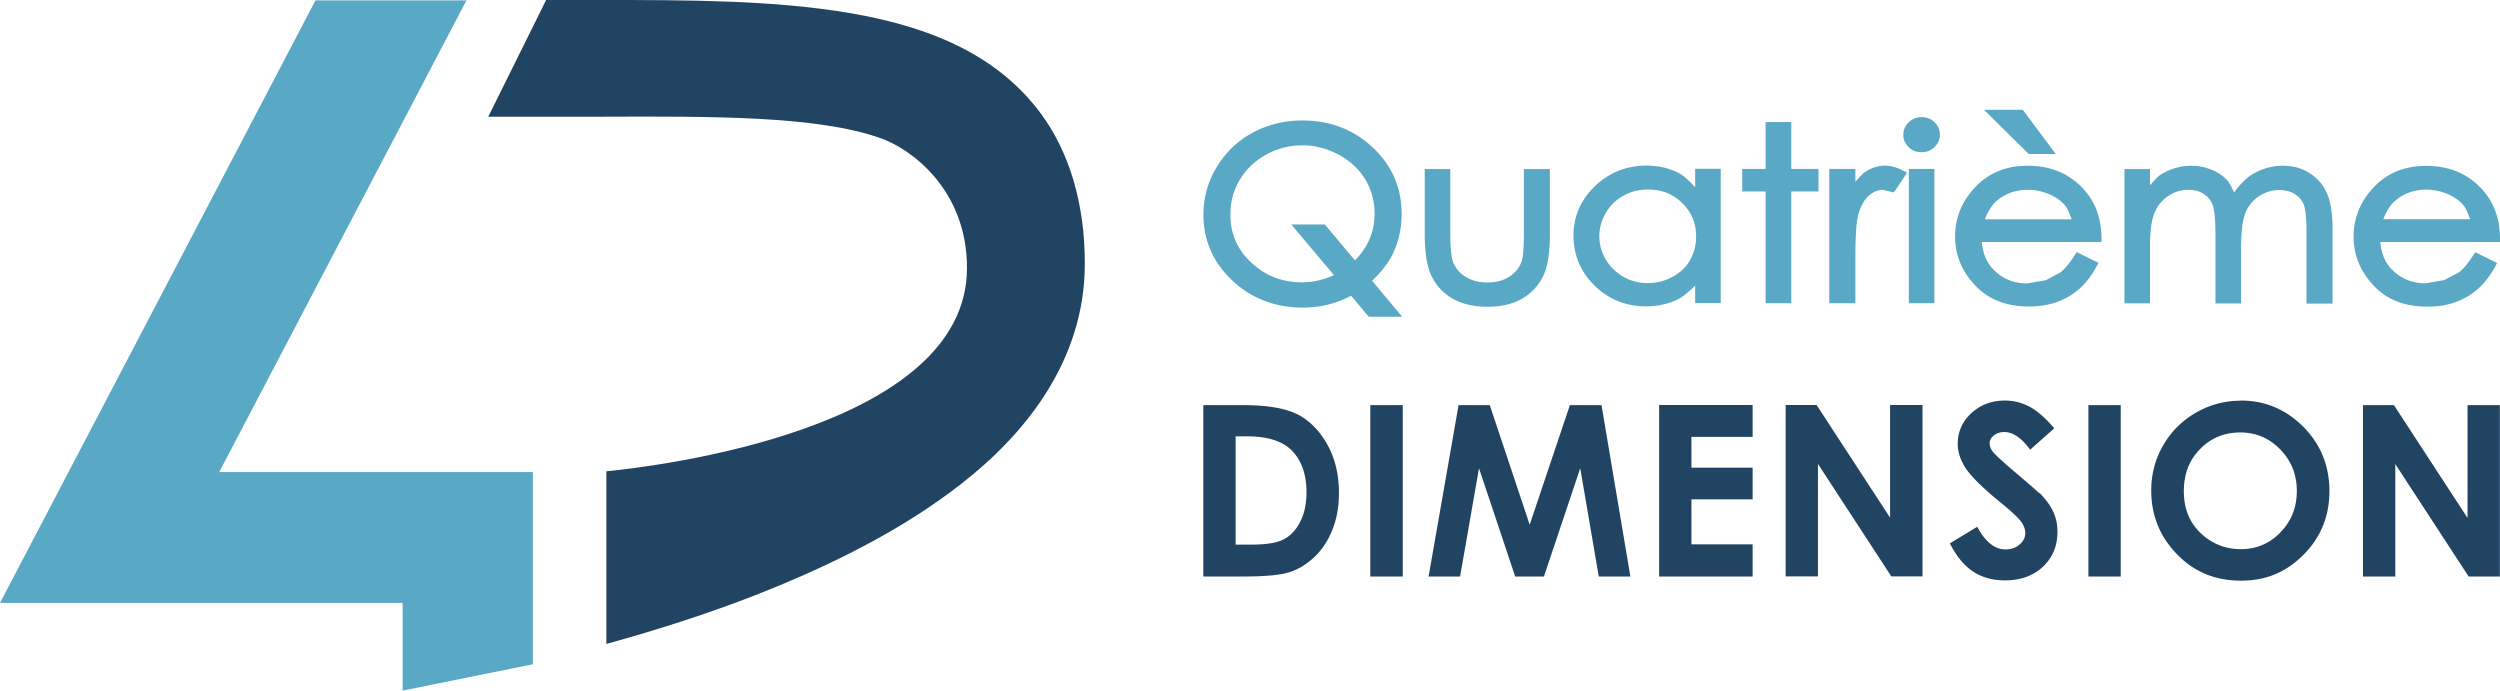
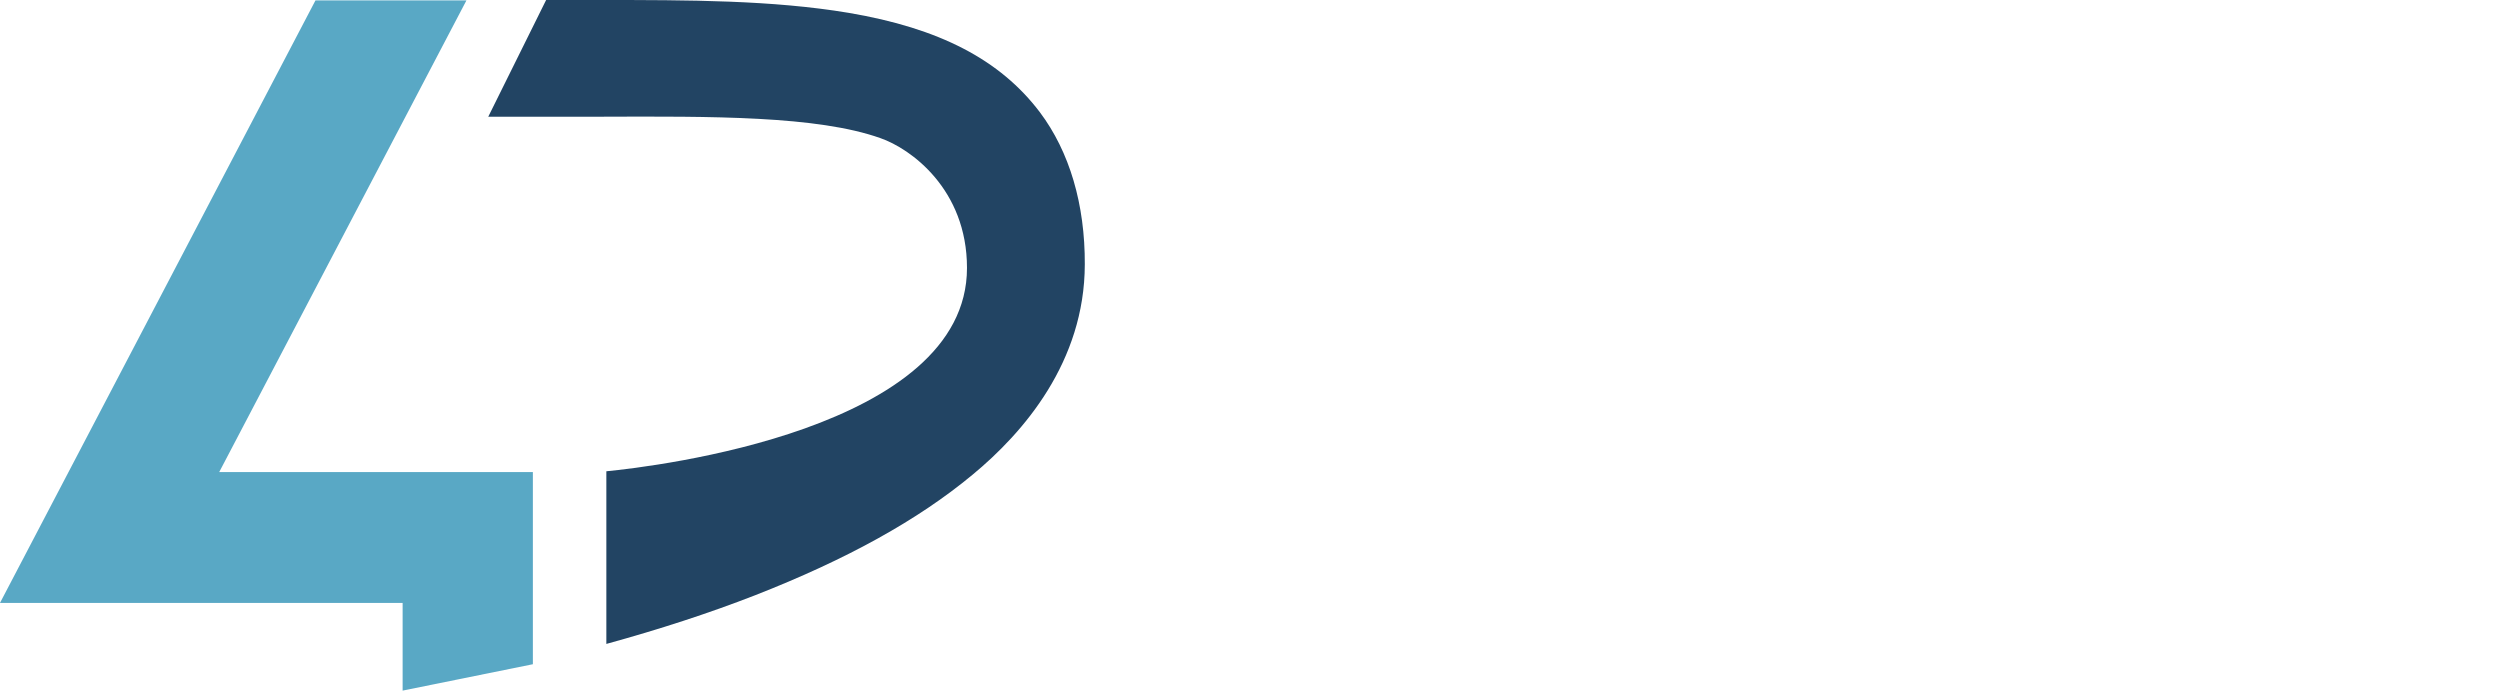
<svg xmlns="http://www.w3.org/2000/svg" height="50" viewBox="0 0 181 50" width="181">
  <defs>
    <style>.cls-1,.cls-2{fill:#224463;stroke-width:0}.cls-2{fill:#59a8c5}</style>
  </defs>
-   <path id="dimension" d="M93.93 30c-.87-.45-2.21-.67-4.02-.67h-2.79v12.41h2.84c1.6 0 2.73-.1 3.38-.31.65-.2 1.26-.57 1.82-1.1.56-.53 1-1.2 1.31-1.99.32-.8.47-1.68.47-2.64 0-1.34-.28-2.52-.85-3.53-.57-1.01-1.29-1.73-2.16-2.18Zm.19 7.81c-.31.59-.71 1-1.2 1.25s-1.27.37-2.36.37h-1.1v-7.84h.81c1.47 0 2.54.33 3.21.98.74.73 1.11 1.75 1.11 3.07 0 .86-.16 1.58-.47 2.16Zm5.09 3.93h2.35V29.33h-2.35v12.41Zm14.45-12.41-2.91 8.66-2.89-8.66h-2.26l-2.17 12.41h2.28l1.37-7.84 2.62 7.84h2.08l2.63-7.84 1.34 7.84h2.29l-2.09-12.41h-2.28Zm6.46 12.41h6.77v-2.33h-4.43v-3.26h4.43v-2.29h-4.43v-2.23h4.43v-2.31h-6.77v12.41Zm16.73-4.25-5.33-8.17h-2.24v12.41h2.34v-8.14l5.31 8.14h2.26V29.32h-2.35v8.17Zm10.78-1.79c-.2-.2-.74-.67-1.64-1.43-.96-.81-1.54-1.35-1.73-1.59-.14-.19-.21-.38-.21-.59s.1-.4.3-.56c.2-.16.45-.25.76-.25.63 0 1.26.43 1.87 1.28l1.75-1.55c-.65-.76-1.26-1.29-1.82-1.58-.56-.29-1.15-.43-1.76-.43-.97 0-1.77.31-2.43.92s-.98 1.36-.98 2.21c0 .6.2 1.2.59 1.79.4.6 1.26 1.45 2.62 2.55.71.58 1.16 1.01 1.37 1.29.21.28.31.56.31.84 0 .31-.14.59-.41.82-.27.24-.62.36-1.02.36-.77 0-1.46-.54-2.05-1.64l-1.98 1.2c.47.93 1.03 1.61 1.68 2.04.66.43 1.42.64 2.31.64 1.13 0 2.05-.33 2.75-.99.7-.66 1.05-1.5 1.05-2.53 0-.53-.1-1-.3-1.44-.2-.44-.53-.9-1.01-1.38Zm3.57 6.04h2.34V29.33h-2.34v12.41Zm11.03-12.73c-1.16 0-2.24.29-3.25.87a6.343 6.343 0 0 0-2.37 2.37c-.58 1-.86 2.09-.86 3.27 0 1.77.61 3.31 1.85 4.59 1.23 1.29 2.78 1.93 4.64 1.93s3.29-.63 4.54-1.88c1.25-1.26 1.87-2.79 1.87-4.61s-.63-3.38-1.89-4.65c-1.27-1.27-2.78-1.9-4.53-1.9Zm2.87 9.54c-.79.81-1.74 1.21-2.87 1.21-.99 0-1.87-.31-2.64-.93-.99-.81-1.48-1.89-1.48-3.27 0-1.24.39-2.25 1.18-3.05.78-.8 1.75-1.2 2.9-1.2s2.1.41 2.9 1.23c.8.82 1.2 1.82 1.2 3 0 1.19-.39 2.19-1.19 3Zm13.55-9.22v8.17l-5.33-8.17h-2.24v12.41h2.34V33.6l5.31 8.14h2.26V29.33h-2.34Z" class="cls-1" />
-   <path id="quatrieme" d="M122.74 13.56c-.39-.4-.78-.82-1.25-1.06-.68-.34-1.45-.51-2.28-.51-1.44 0-2.7.5-3.73 1.48-1.03.99-1.56 2.2-1.56 3.59s.52 2.64 1.54 3.63c1.02.99 2.27 1.49 3.71 1.49.81 0 1.57-.16 2.25-.48.48-.23.9-.63 1.31-1.02v1.26h1.85v-9.72h-1.85v1.33Zm-.38 5.29c-.3.5-.73.91-1.28 1.2-.56.3-1.16.45-1.79.45s-1.2-.15-1.74-.45a3.54 3.54 0 0 1-1.29-1.26c-.31-.53-.47-1.1-.47-1.69s.16-1.15.47-1.69c.32-.54.74-.95 1.28-1.24.53-.3 1.13-.45 1.76-.45 1 0 1.82.32 2.49.98.68.66 1.01 1.45 1.01 2.43 0 .63-.15 1.21-.45 1.71Zm-21.46-.62c.38-.82.58-1.74.58-2.73 0-1.9-.7-3.52-2.09-4.82-1.38-1.3-3.1-1.96-5.1-1.96-1.3 0-2.51.3-3.6.89a6.693 6.693 0 0 0-2.6 2.49 6.53 6.53 0 0 0-.96 3.45c0 1.86.7 3.45 2.09 4.76 1.38 1.3 3.1 1.96 5.11 1.96 1.29 0 2.45-.31 3.49-.86.23.27 1.27 1.52 1.27 1.52h2.43s-1.9-2.26-2.18-2.6c.68-.65 1.23-1.35 1.57-2.09Zm-2.8.62c-.4-.47-2.18-2.6-2.18-2.6h-2.43s2.64 3.14 3.09 3.67c-.71.32-1.48.52-2.32.52-1.43 0-2.66-.48-3.67-1.43-1.02-.95-1.51-2.1-1.51-3.48 0-.92.23-1.78.69-2.53.46-.76 1.1-1.37 1.91-1.81.81-.45 1.7-.67 2.61-.67s1.8.23 2.63.68c.82.44 1.47 1.04 1.92 1.78.45.74.68 1.58.68 2.49 0 1.34-.5 2.44-1.42 3.38Zm50.74-7.7-2.39-3.2h-2.81l3.24 3.2h1.96Zm-38.51 5.65c0 1.37-.09 1.92-.17 2.14-.16.45-.45.81-.88 1.09s-.97.42-1.6.42-1.18-.15-1.62-.44c-.45-.29-.74-.67-.9-1.16-.07-.25-.16-.81-.16-2.05v-4.56h-1.85v4.69c0 1.36.16 2.35.49 3.05.34.7.86 1.26 1.54 1.65.67.38 1.52.58 2.51.58s1.84-.2 2.5-.58a3.82 3.82 0 0 0 1.53-1.63c.33-.68.49-1.68.49-2.98v-4.78h-1.88v4.56Zm26.21-4.81c-.51 0-1.01.14-1.48.44-.25.16-.48.47-.73.72v-.92h-1.89v9.72h1.89v-3.39c0-1.54.08-2.58.22-3.06.18-.62.45-1.07.78-1.35s.65-.41 1-.41l.75.19.16-.17.83-1.26-.3-.15c-.43-.23-.85-.35-1.24-.35Zm30.66.53c-.56-.35-1.2-.52-1.93-.52s-1.49.2-2.16.6c-.53.31-.97.79-1.36 1.34-.15-.32-.31-.67-.5-.89-.3-.32-.68-.58-1.14-.76-.46-.19-.94-.29-1.45-.29-.74 0-1.46.2-2.13.58-.31.18-.59.53-.87.83v-1.17h-1.85v9.72h1.85v-4.17c0-1.09.12-1.91.34-2.42.22-.5.54-.89 1-1.19.45-.3.93-.44 1.44-.44.44 0 .81.1 1.12.31.31.2.52.47.64.8.09.25.2.82.2 2.14v4.98h1.85v-3.88c0-1.26.11-2.16.32-2.68.2-.5.53-.91.98-1.2.45-.3.93-.45 1.48-.45.43 0 .81.1 1.12.29.3.2.51.43.64.75.09.22.2.74.2 1.9v5.28h1.89V16.7c0-1.19-.13-2.07-.4-2.68a3.16 3.16 0 0 0-1.25-1.47Zm-15.05 4.68c-.02-1.32-.4-2.43-1.14-3.32-1.04-1.25-2.45-1.88-4.19-1.88s-3.06.62-4.07 1.84c-.8.96-1.2 2.06-1.2 3.28 0 1.31.47 2.49 1.42 3.51.95 1.03 2.26 1.56 3.92 1.56.75 0 1.42-.11 2.02-.32.6-.21 1.14-.53 1.61-.94.48-.41.9-.95 1.26-1.62l.15-.28-1.58-.78-.14.23c-.36.56-.7.97-1 1.22l-1.1.59-1.34.23c-.95 0-1.73-.31-2.37-.93-.57-.55-.84-1.24-.92-2.07h8.67v-.31Zm-8.45-1.32c.23-.57.51-1.04.87-1.35.64-.53 1.37-.79 2.26-.79.53 0 1.04.11 1.53.32.48.21.87.48 1.15.82.21.25.34.63.48 1h-6.29Zm35.36 2.6c-.36.56-.69.97-1 1.22l-1.1.58-1.34.23c-.95 0-1.72-.3-2.37-.92-.57-.54-.84-1.24-.92-2.07H181v-.31c-.02-1.32-.4-2.44-1.14-3.32-1.04-1.25-2.45-1.88-4.19-1.88s-3.06.62-4.07 1.84c-.8.96-1.2 2.06-1.2 3.28 0 1.31.47 2.49 1.42 3.51.94 1.04 2.26 1.56 3.93 1.56.75 0 1.43-.11 2.01-.32.59-.21 1.15-.53 1.62-.94.47-.42.9-.96 1.26-1.62l.15-.28-1.58-.78-.15.23Zm-5.64-3.95c.63-.54 1.37-.8 2.26-.8.53 0 1.04.11 1.53.32.48.21.87.48 1.15.82.2.25.34.63.48 1h-6.29c.22-.56.5-1.04.87-1.34Zm-35.22 7.42h1.85v-9.72h-1.85v9.72Zm.92-13.47c-.36 0-.67.13-.92.37-.26.25-.4.55-.4.91s.14.65.4.9c.25.25.56.36.92.36s.68-.12.93-.37c.26-.25.4-.55.4-.9s-.14-.66-.4-.91c-.25-.24-.57-.36-.94-.36Zm-9.43.36h-1.86v3.39h-1.69v1.63h1.69v8.09h1.86v-8.09h1.97v-1.63h-1.97V8.84Z" class="cls-2" />
  <path id="_4" d="M29.15 43.65V50l9.43-1.91V34.18H15.87L33.77.03H22.84L0 43.65h29.15" class="cls-2" data-name="4" />
  <path id="D" d="M78.54 19.15c.02-4.36-1.11-8.17-3.25-11.02-2.88-3.81-7.28-6.09-13.85-7.2C55.94.01 49.88 0 43.46 0h-3.92l-4.19 8.45h8.11c8.09-.03 15.72-.07 20.28 1.55 2.17.75 6.27 3.68 6.27 9.4 0 11.7-22.61 14.38-26.11 14.72v12.5c3.82-1.05 7.45-2.23 10.76-3.52 6.67-2.61 11.81-5.46 15.74-8.72 3.71-3.06 8.13-8.19 8.14-15.24Z" class="cls-1" />
</svg>